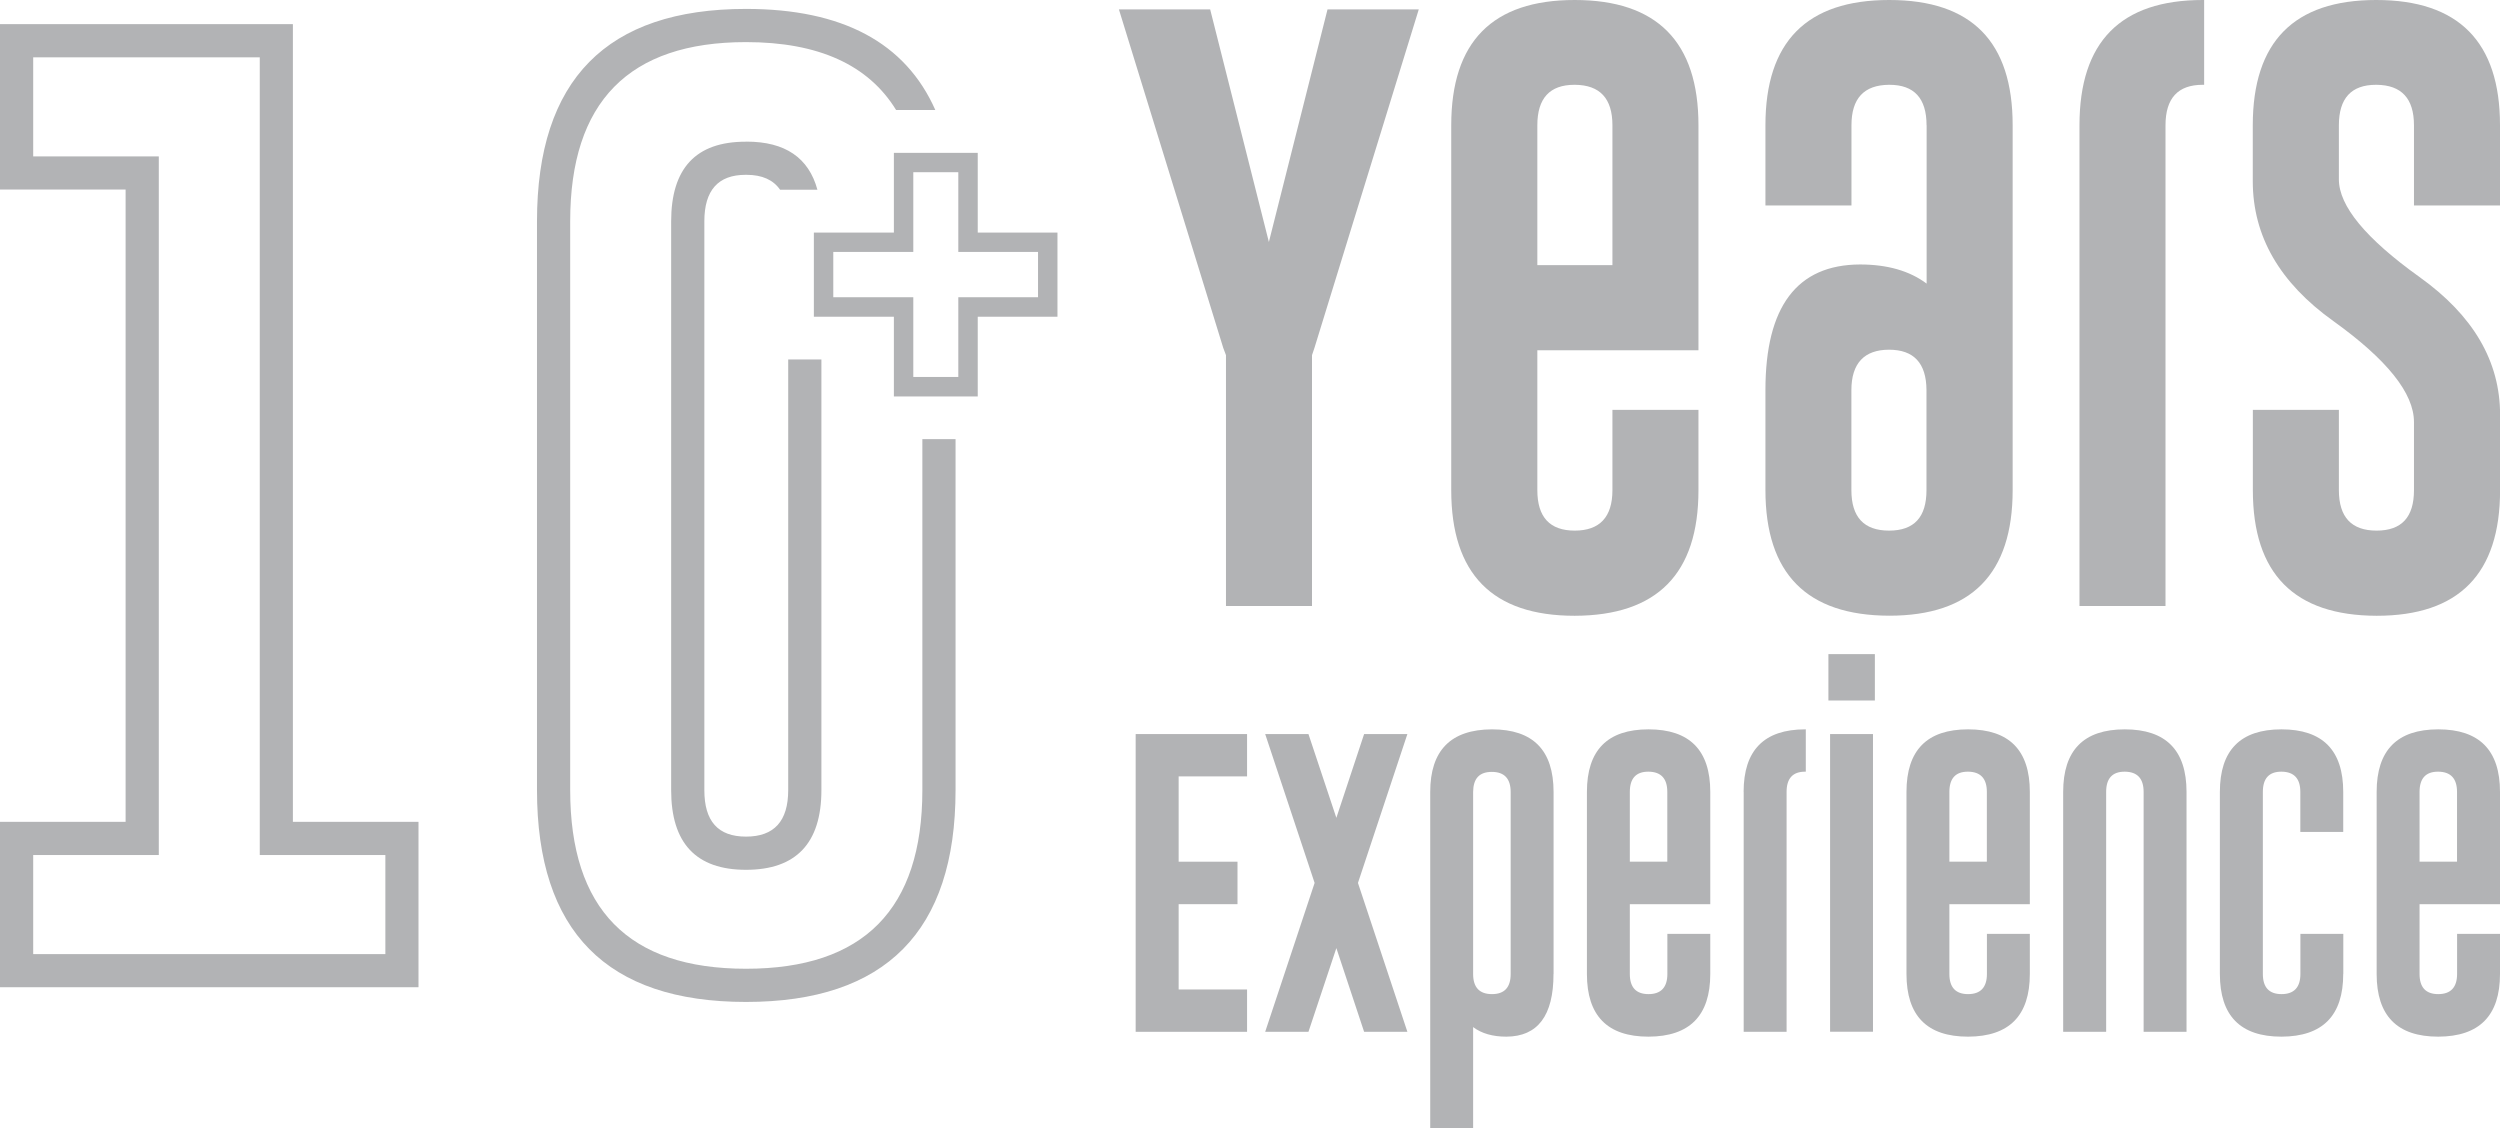
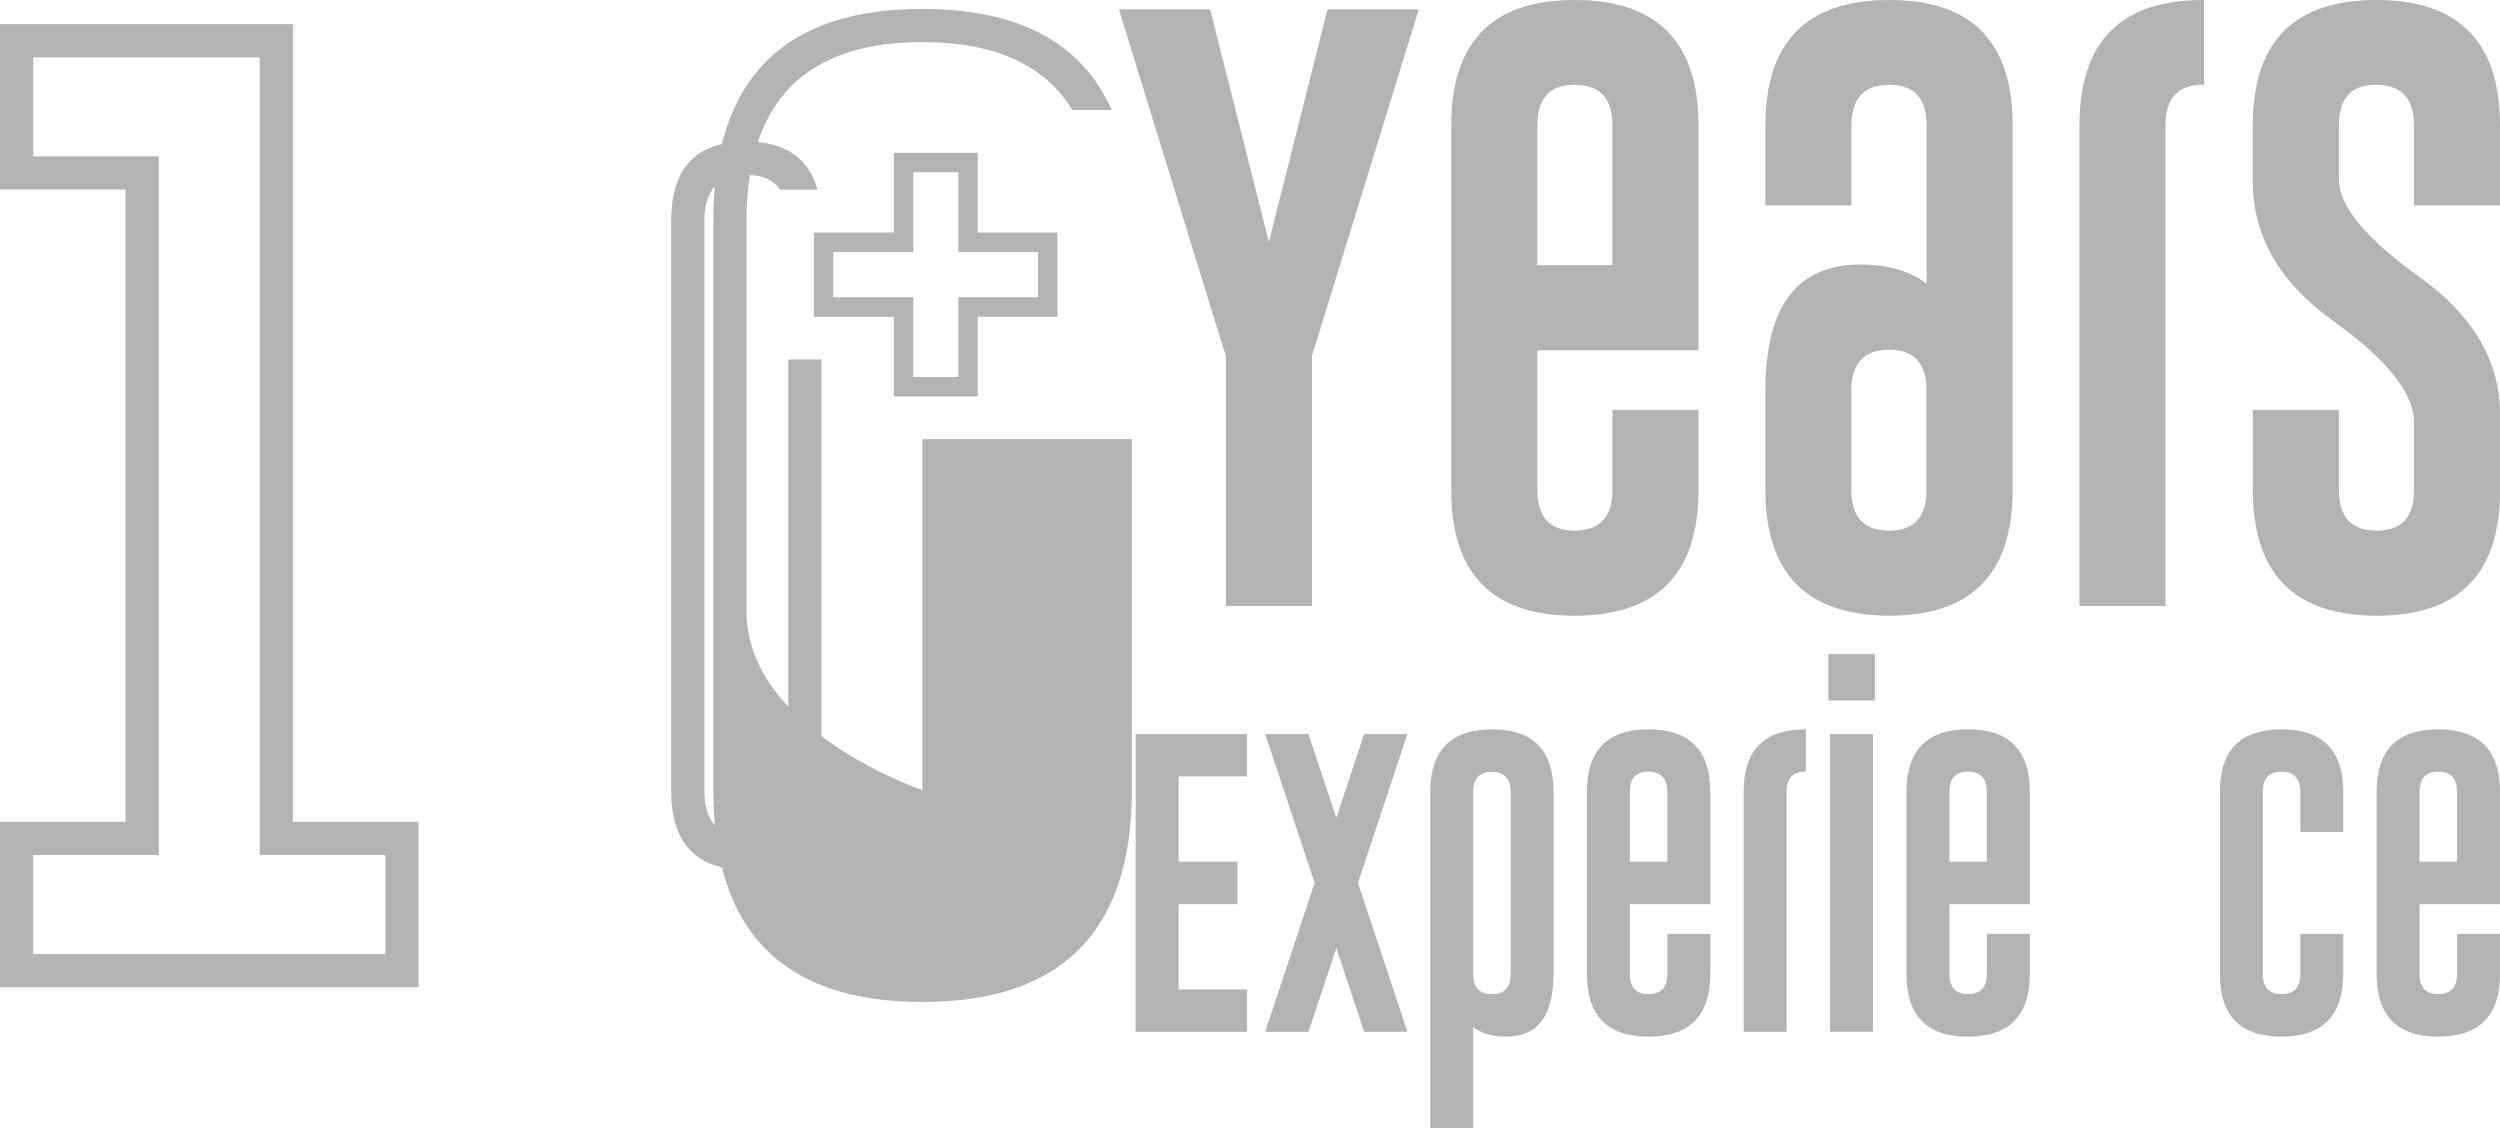
<svg xmlns="http://www.w3.org/2000/svg" id="Layer_2" data-name="Layer 2" viewBox="0 0 344.93 155.69">
  <defs>
    <style>
      .cls-1 {
        fill: #b2b3b5;
      }
    </style>
  </defs>
  <g id="Layer_1-2" data-name="Layer 1">
    <g>
      <g>
        <path class="cls-1" d="M40.41,3.33H0v22.82h17.33v87.24H0v22.82h57.74v-22.82h-17.33V3.33ZM53.17,117.97v13.67H4.58v-13.67h17.33V21.58H4.58V7.91h31.26v110.06h17.33Z" />
        <path class="cls-1" d="M103,19.55h-.13c-6.85,0-10.27,3.66-10.27,10.99v78.48c0,7.32,3.44,10.99,10.33,10.99s10.4-3.66,10.4-10.99v-59.42h-4.58v59.42c0,4.27-1.94,6.41-5.82,6.41s-5.75-2.14-5.75-6.41V30.53c0-4.27,1.9-6.41,5.69-6.41h.13c2.16,0,3.69.7,4.63,2.06h5.15c-1.2-4.41-4.44-6.64-9.79-6.64Z" />
-         <path class="cls-1" d="M127.26,60.59v48.42c0,16.44-8.11,24.65-24.33,24.65s-24.26-8.22-24.26-24.65V30.53c0-16.48,8.09-24.72,24.26-24.72,9.98,0,16.88,3.13,20.71,9.37h5.41c-4.12-9.3-12.83-13.95-26.12-13.95-19.23,0-28.84,9.77-28.84,29.3v78.48c0,19.49,9.61,29.23,28.84,29.23s28.91-9.74,28.91-29.23v-48.42h-4.58Z" />
+         <path class="cls-1" d="M127.26,60.59v48.42s-24.26-8.22-24.26-24.65V30.53c0-16.48,8.09-24.72,24.26-24.72,9.98,0,16.88,3.13,20.71,9.37h5.41c-4.12-9.3-12.83-13.95-26.12-13.95-19.23,0-28.84,9.77-28.84,29.3v78.48c0,19.49,9.61,29.23,28.84,29.23s28.91-9.74,28.91-29.23v-48.42h-4.58Z" />
      </g>
      <g>
        <path class="cls-1" d="M166.97,1.3l8.1,32.09L183.16,1.3h12.59l-14.39,46.69-.34,1.01v34.61h-11.87v-34.61l-.38-1.01L154.38,1.3h12.59Z" />
        <path class="cls-1" d="M212.11,48.33v19.3c0,3.72,1.72,5.58,5.16,5.58s5.2-1.86,5.2-5.58v-11.08h11.87v11.08c0,11.52-5.69,17.3-17.08,17.33-11.36,0-17.03-5.78-17.03-17.33V17.28c0-11.52,5.68-17.28,17.03-17.28s17.08,5.76,17.08,17.28v31.05h-22.24ZM212.11,36.58h10.36v-19.3c0-3.69-1.72-5.55-5.16-5.58h-.08c-3.41,0-5.12,1.86-5.12,5.58v19.3Z" />
        <path class="cls-1" d="M265.81,17.28c0-3.72-1.71-5.58-5.12-5.58h-.08c-3.44.03-5.16,1.89-5.16,5.58v11.07h-11.87v-11.07c0-11.52,5.69-17.28,17.08-17.28s17.03,5.76,17.03,17.28v50.34c0,11.55-5.68,17.33-17.03,17.33-11.38-.03-17.08-5.8-17.08-17.33v-13.8c0-11.52,4.35-17.3,13.05-17.33,3.77,0,6.84.88,9.19,2.64v-21.86ZM255.44,67.63c0,3.72,1.73,5.58,5.2,5.58s5.16-1.86,5.16-5.58v-13.84c-.03-3.69-1.75-5.54-5.16-5.54s-5.2,1.86-5.2,5.58v13.8Z" />
        <path class="cls-1" d="M286.91,17.28c0-11.52,5.68-17.28,17.03-17.28h.17v11.7h-.21c-3.41,0-5.12,1.86-5.12,5.58v66.33h-11.87V17.28Z" />
        <path class="cls-1" d="M310.82,17.28c0-11.52,5.68-17.28,17.03-17.28s17.08,5.76,17.08,17.28v11.07h-11.87v-11.07c0-3.69-1.72-5.55-5.16-5.58h-.08c-3.41,0-5.12,1.86-5.12,5.58v7.47c0,3.67,3.71,8.16,11.12,13.47,7.41,5.29,11.12,11.62,11.12,19v10.41c0,11.55-5.68,17.33-17.03,17.33-11.38-.03-17.08-5.8-17.08-17.33v-11.08h11.87v11.08c0,3.72,1.73,5.58,5.2,5.58s5.16-1.86,5.16-5.58v-9.4c0-3.97-3.71-8.61-11.12-13.93-7.41-5.29-11.12-11.72-11.12-19.3v-7.72Z" />
      </g>
      <g>
        <path class="cls-1" d="M156.69,101.28h15.37v5.84h-9.44v11.77h8.12v5.86h-8.12v11.77h9.44v5.84h-15.37v-41.07Z" />
        <path class="cls-1" d="M180.53,101.28l3.85,11.56,3.83-11.56h5.97l-6.82,20.54,6.82,20.54h-5.97l-3.83-11.55-3.85,11.55h-5.97l6.82-20.54-6.82-20.54h5.97Z" />
        <path class="cls-1" d="M214.34,134.38c0,5.75-2.17,8.63-6.51,8.65-1.88,0-3.41-.44-4.58-1.32v13.98h-5.92v-46.41c0-5.75,2.84-8.63,8.52-8.65,5.67,0,8.5,2.88,8.5,8.65v25.1ZM203.25,134.38c0,1.85.87,2.78,2.6,2.78s2.58-.93,2.58-2.78v-25.1c0-1.85-.87-2.78-2.6-2.78s-2.56.92-2.58,2.76v25.12Z" />
        <path class="cls-1" d="M224.87,124.75v9.63c0,1.85.86,2.78,2.58,2.78s2.6-.93,2.6-2.78v-5.53h5.92v5.53c0,5.75-2.84,8.63-8.52,8.65-5.67,0-8.5-2.88-8.5-8.65v-25.12c0-5.75,2.83-8.63,8.5-8.63s8.52,2.88,8.52,8.63v15.49h-11.09ZM224.87,118.89h5.17v-9.63c0-1.84-.86-2.77-2.58-2.79h-.04c-1.7,0-2.55.93-2.55,2.79v9.63Z" />
        <path class="cls-1" d="M240.57,109.26c0-5.75,2.83-8.63,8.5-8.63h.08v5.84h-.1c-1.7,0-2.55.93-2.55,2.79v33.1h-5.92v-33.1Z" />
        <path class="cls-1" d="M252.27,90.25h6.41v6.4h-6.41v-6.4ZM252.5,101.28h5.92v41.07h-5.92v-41.07Z" />
        <path class="cls-1" d="M268.96,124.75v9.63c0,1.85.86,2.78,2.58,2.78s2.6-.93,2.6-2.78v-5.53h5.92v5.53c0,5.75-2.84,8.63-8.52,8.65-5.67,0-8.5-2.88-8.5-8.65v-25.12c0-5.75,2.83-8.63,8.5-8.63s8.52,2.88,8.52,8.63v15.49h-11.09ZM268.96,118.89h5.17v-9.63c0-1.84-.86-2.77-2.58-2.79h-.04c-1.7,0-2.55.93-2.55,2.79v9.63Z" />
-         <path class="cls-1" d="M290.58,142.36h-5.92v-33.1c0-5.75,2.83-8.63,8.5-8.63s8.52,2.88,8.52,8.63v33.1h-5.92v-33.1c0-1.84-.86-2.77-2.58-2.79h-.04c-1.7,0-2.55.93-2.55,2.79v33.1Z" />
        <path class="cls-1" d="M323.3,134.38c0,5.75-2.84,8.63-8.52,8.65-5.67,0-8.5-2.88-8.5-8.65v-25.12c0-5.75,2.83-8.63,8.5-8.63s8.52,2.88,8.52,8.63v5.52h-5.92v-5.52c0-1.84-.86-2.77-2.58-2.79h-.04c-1.7,0-2.55.93-2.55,2.79v25.12c0,1.85.86,2.78,2.58,2.78s2.6-.93,2.6-2.78v-5.53h5.92v5.53Z" />
        <path class="cls-1" d="M333.83,124.75v9.63c0,1.85.86,2.78,2.58,2.78s2.6-.93,2.6-2.78v-5.53h5.92v5.53c0,5.75-2.84,8.63-8.52,8.65-5.67,0-8.5-2.88-8.5-8.65v-25.12c0-5.75,2.83-8.63,8.5-8.63s8.52,2.88,8.52,8.63v15.49h-11.09ZM333.83,118.89h5.17v-9.63c0-1.84-.86-2.77-2.58-2.79h-.04c-1.7,0-2.55.93-2.55,2.79v9.63Z" />
      </g>
      <path class="cls-1" d="M123.33,43.7h-11.04v-11.61h11.04v-11h11.57v11h11v11.61h-11v11h-11.57v-11ZM126.01,52.01h6.21v-11h11v-6.25h-11v-11h-6.21v11h-11.04v6.25h11.04v11Z" />
    </g>
  </g>
</svg>